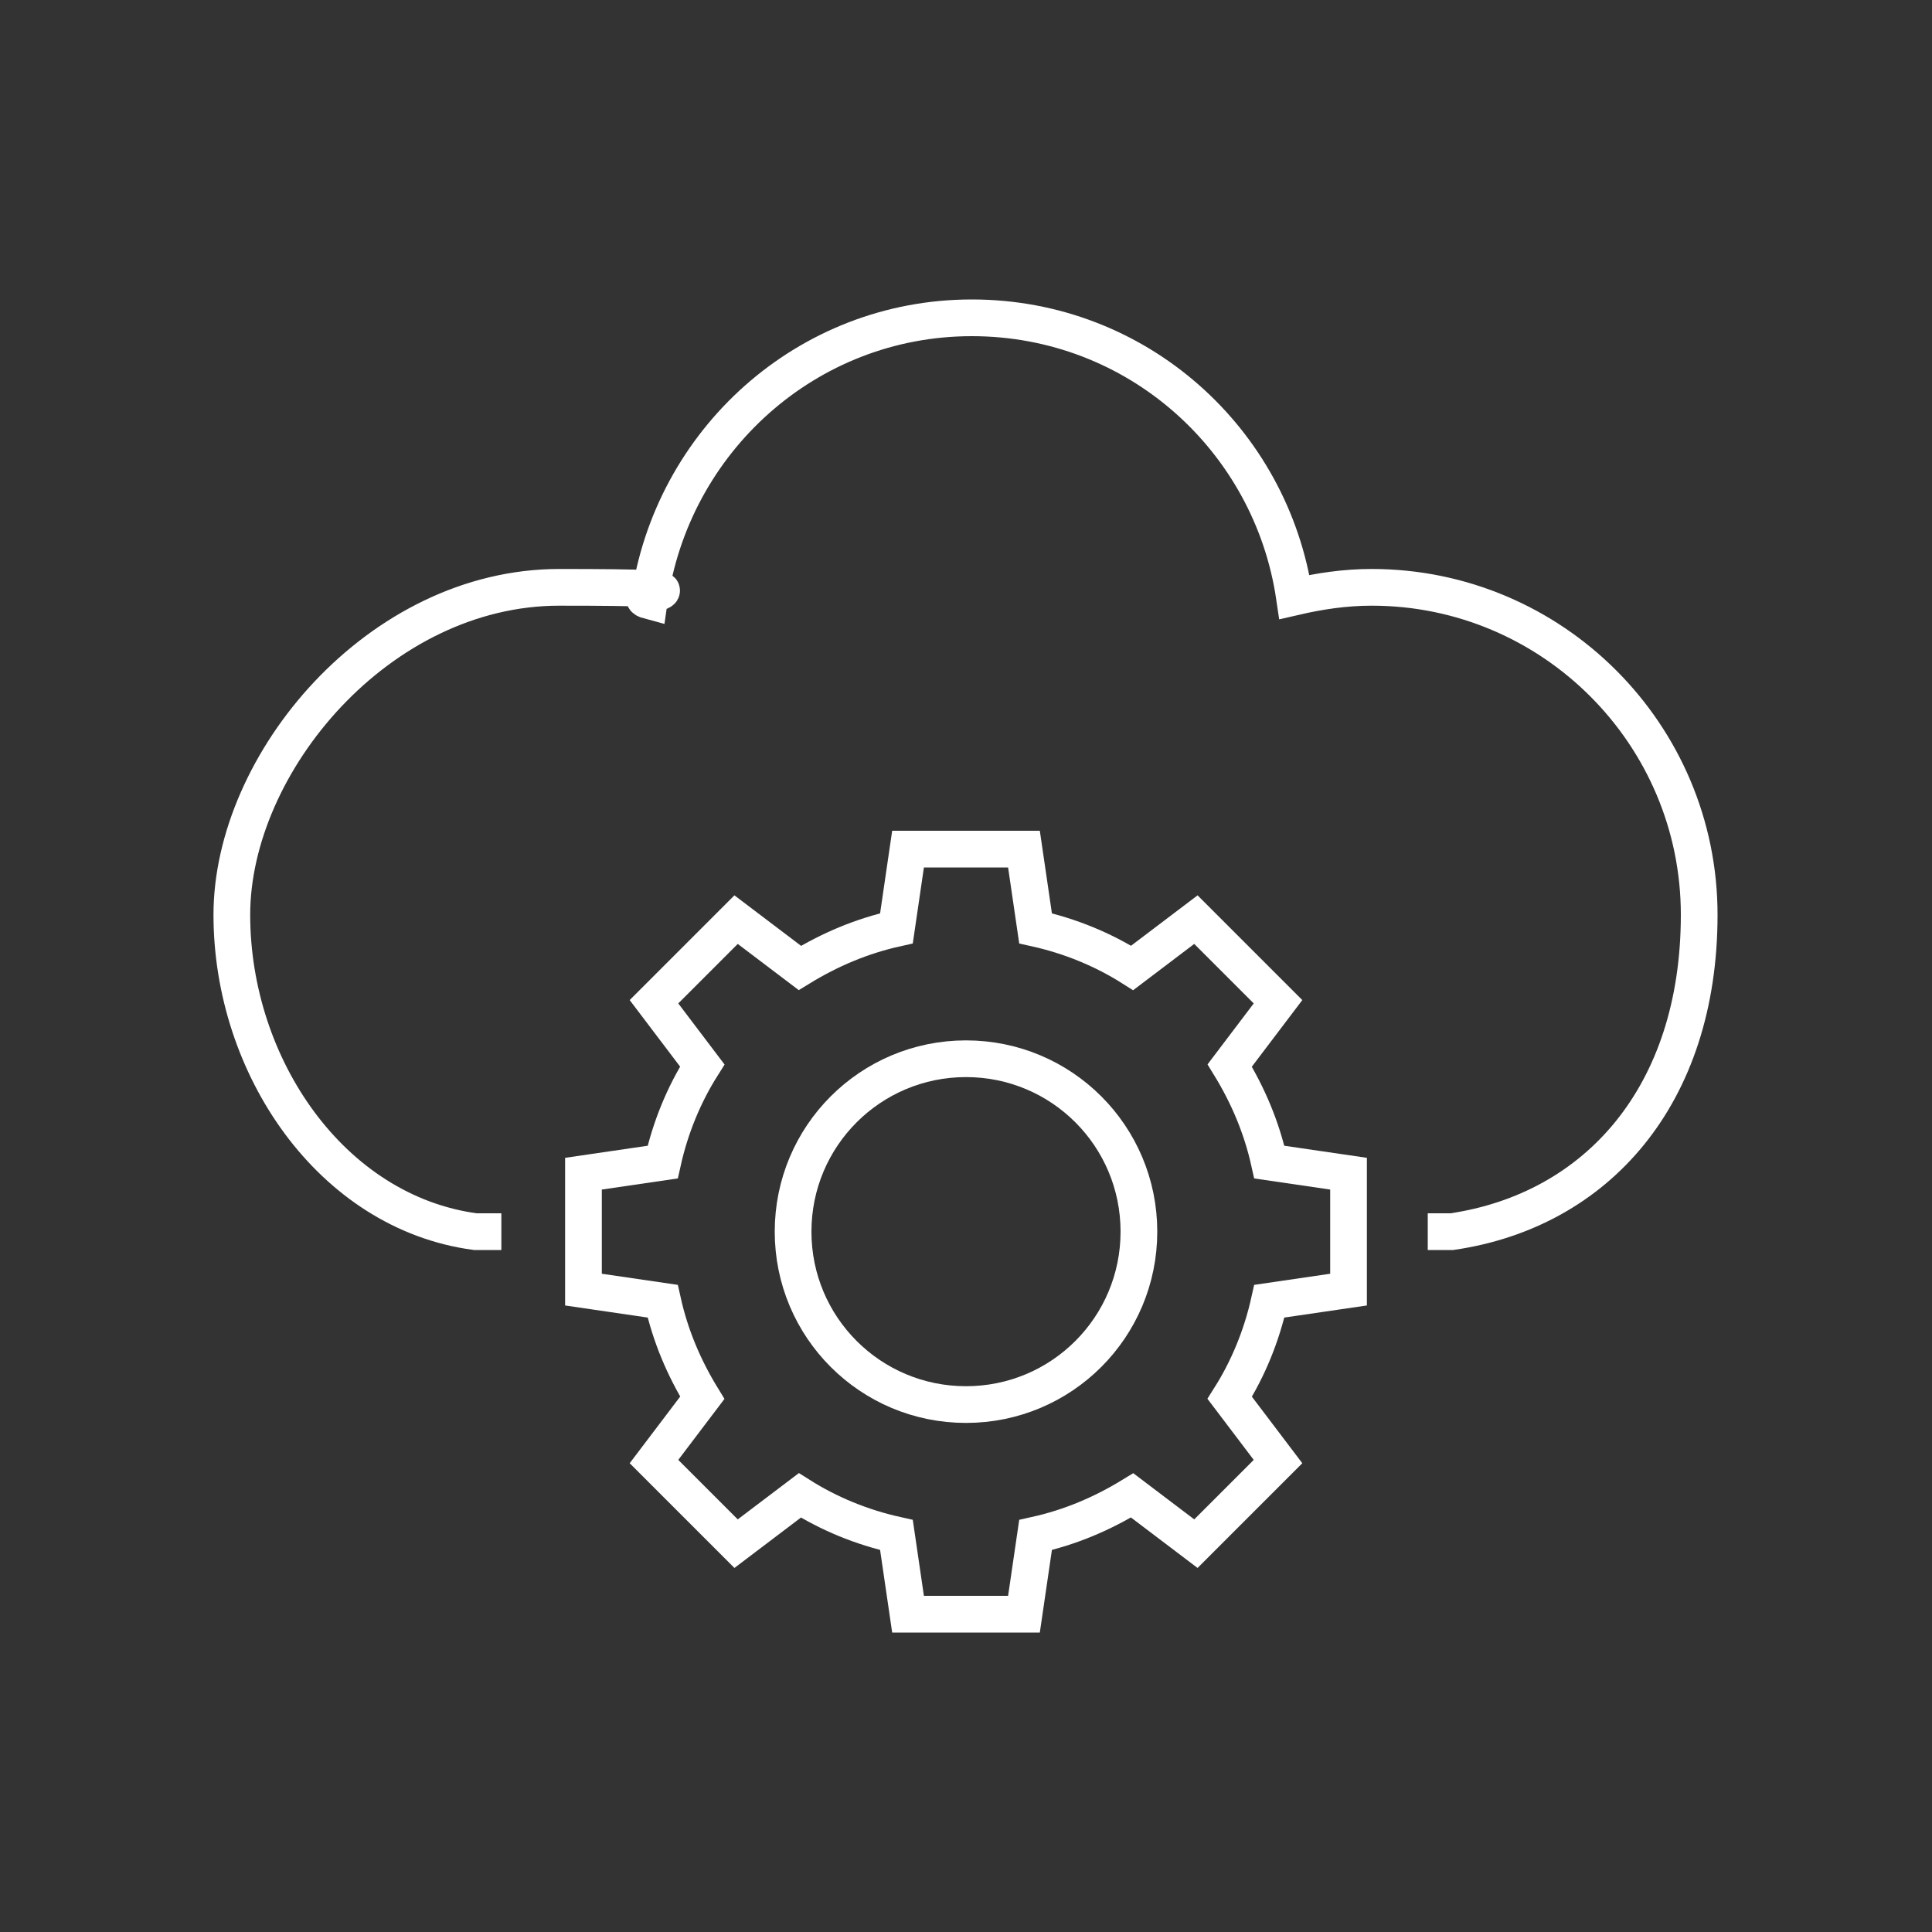
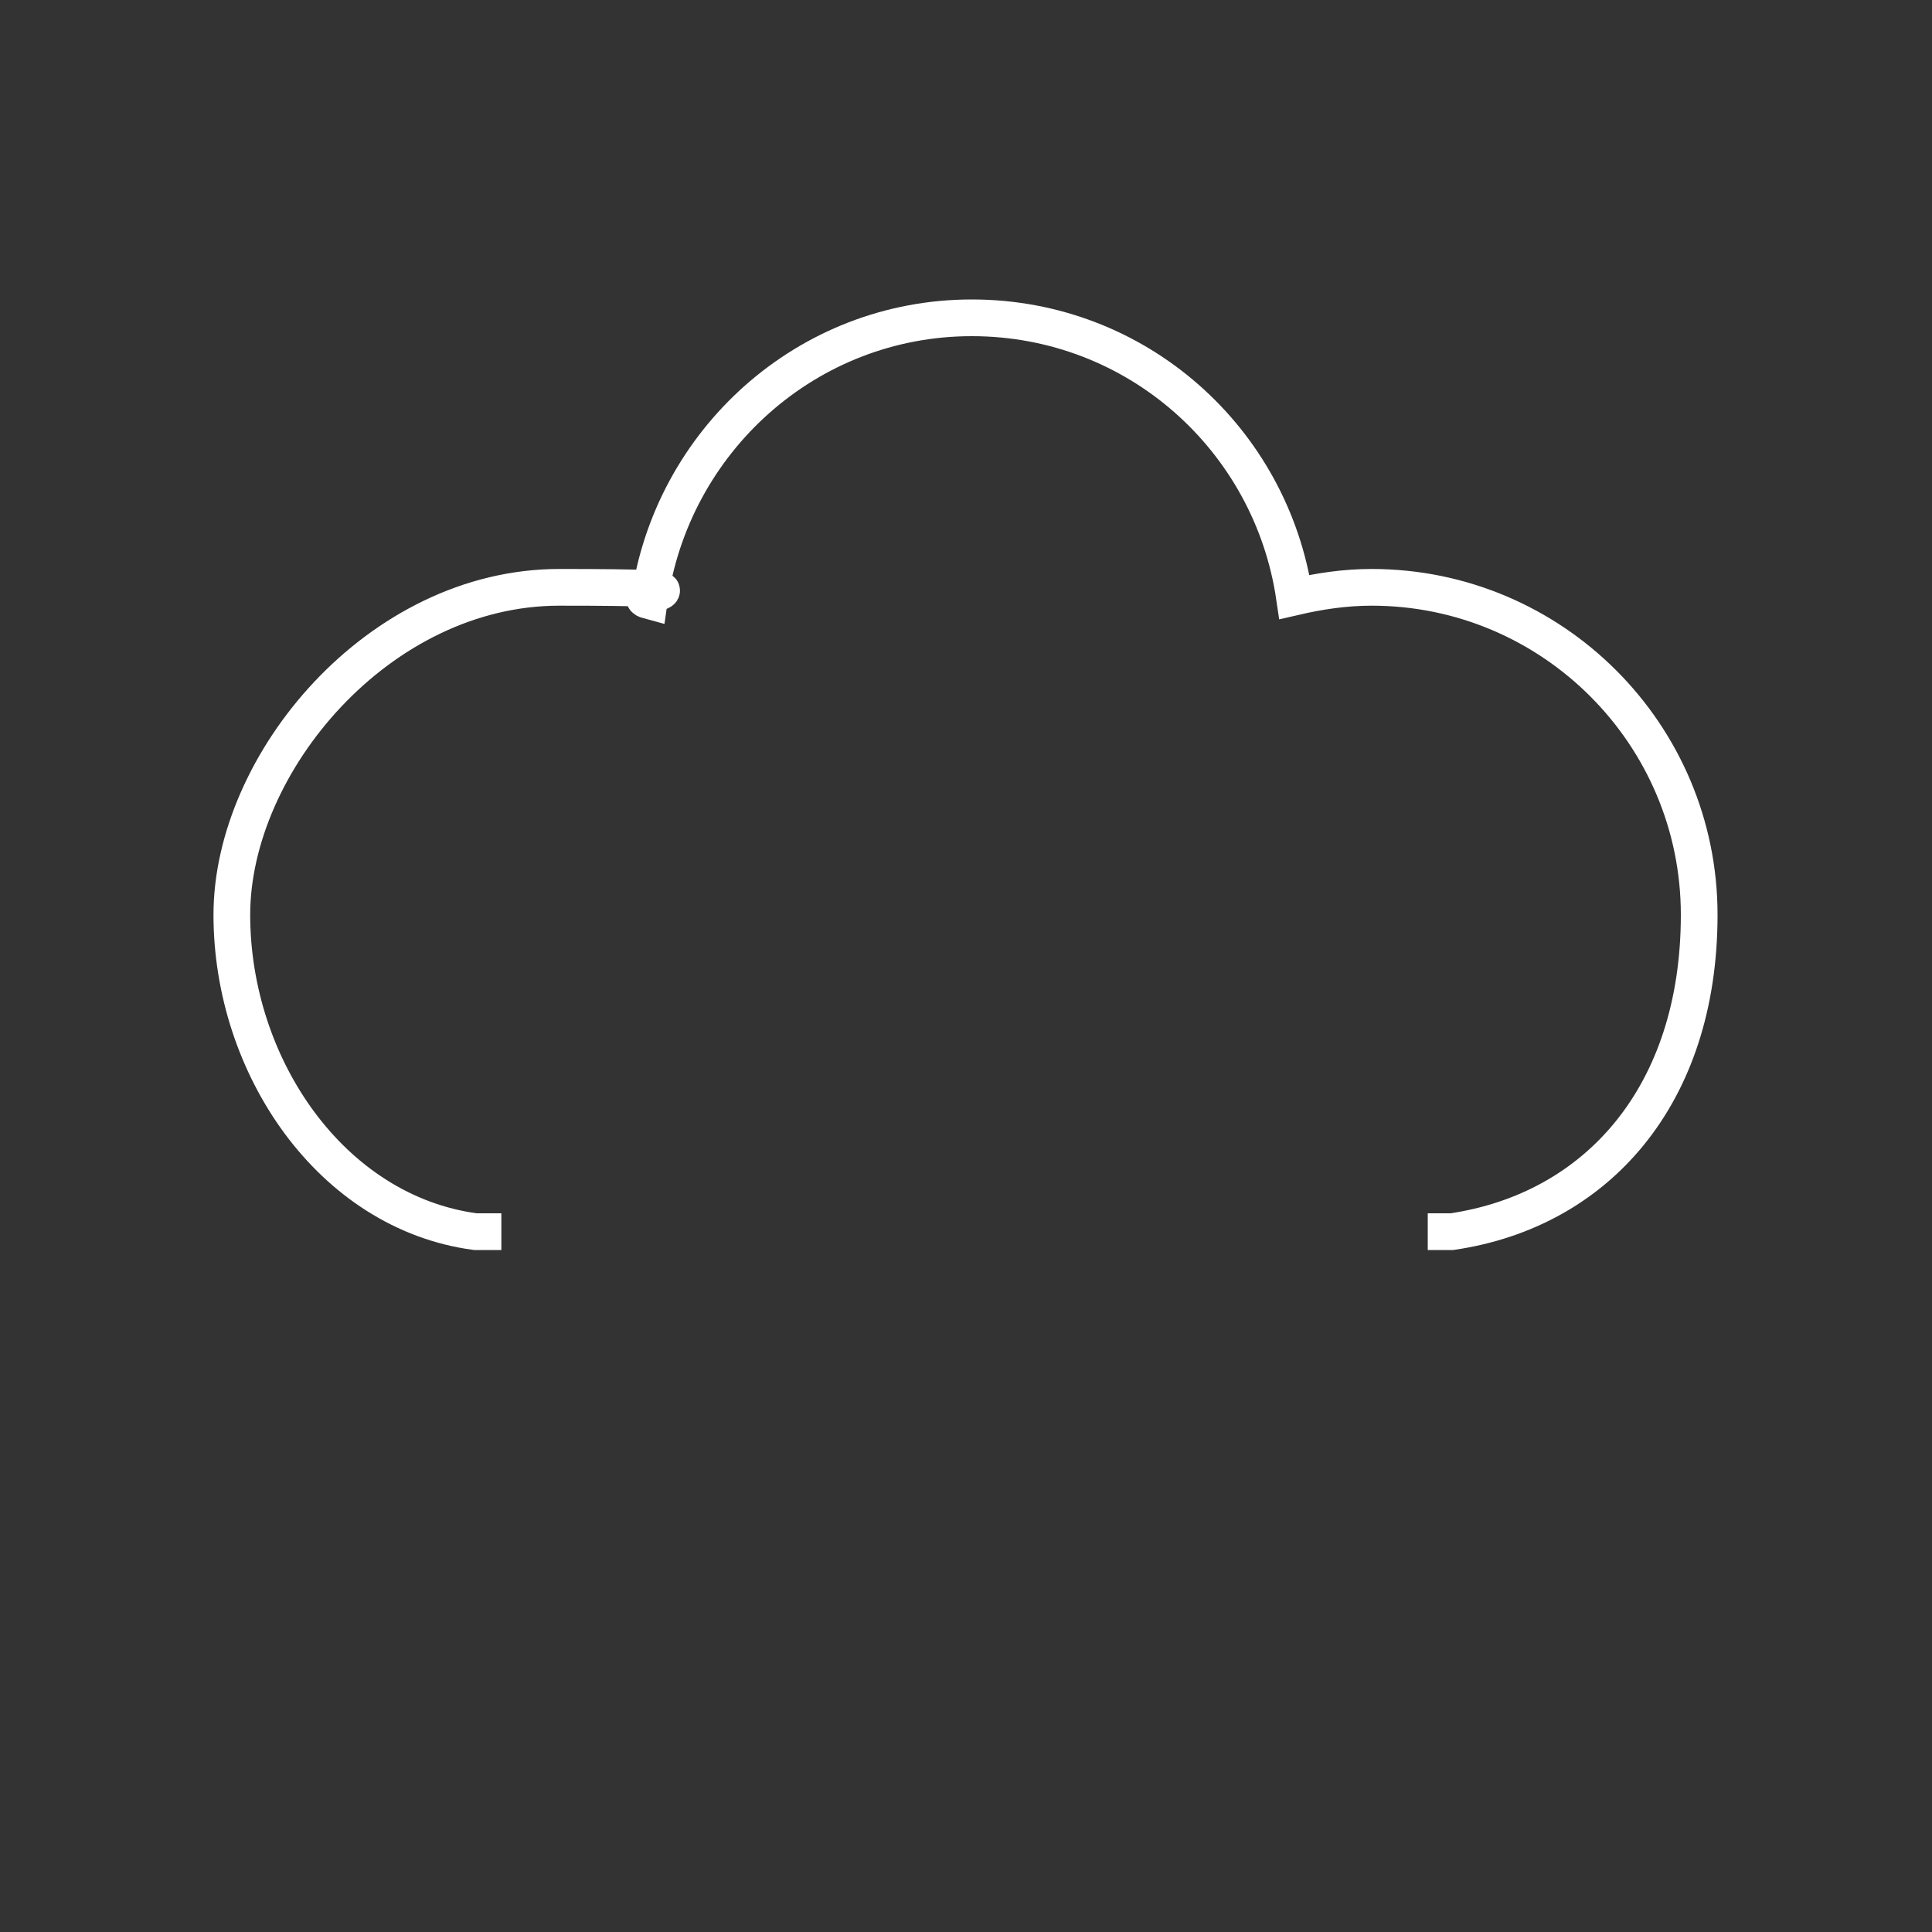
<svg xmlns="http://www.w3.org/2000/svg" id="Layer_1" version="1.1" viewBox="0 0 200 200">
  <rect x="0" y="0" width="200" height="200" fill="#333333" stroke="none" />
  <defs>
    <style>
      .st0 {
        fill: none;
        stroke: #fff;
        stroke-miterlimit: 10;
        stroke-width: 3.8px;
      }
    </style>
  </defs>
  <path class="st0" d="M51.9,127.5h-2.7c-14.9-2-25.2-17.1-25.2-32.8s15.2-33.9,33.9-33.9,6.3.6,9.3,1.4c2.3-16.5,16.3-29.3,33.4-29.3s31,12.6,33.4,28.9c2.6-.6,5.2-1,8-1,18.7,0,33.9,15.2,33.9,33.9s-10.6,30.6-25.6,32.8h-2.5" />
  <g>
-     <path class="st0" d="M139.6,133.5v-12l-8.2-1.2c-.8-3.6-2.2-6.9-4.1-10l5-6.6-8.5-8.5-6.6,5c-3-1.9-6.4-3.3-10-4.1l-1.2-8.2h-12l-1.2,8.2c-3.6.8-6.9,2.2-10,4.1l-6.6-5-8.5,8.5,5,6.6c-1.9,3-3.3,6.4-4.1,10l-8.2,1.2v12l8.2,1.2c.8,3.6,2.2,6.9,4.1,10l-5,6.6,8.5,8.5,6.6-5c3,1.9,6.4,3.3,10,4.1l1.2,8.2h12l1.2-8.2c3.6-.8,6.9-2.2,10-4.1l6.6,5,8.5-8.5-5-6.6c1.9-3,3.3-6.4,4.1-10l8.2-1.2Z" />
-     <path class="st0" d="M117.9,127.5c0,9.9-8,17.9-17.9,17.9s-17.9-8-17.9-17.9,8-17.9,17.9-17.9,17.9,8,17.9,17.9Z" />
-   </g>
+     </g>
</svg>